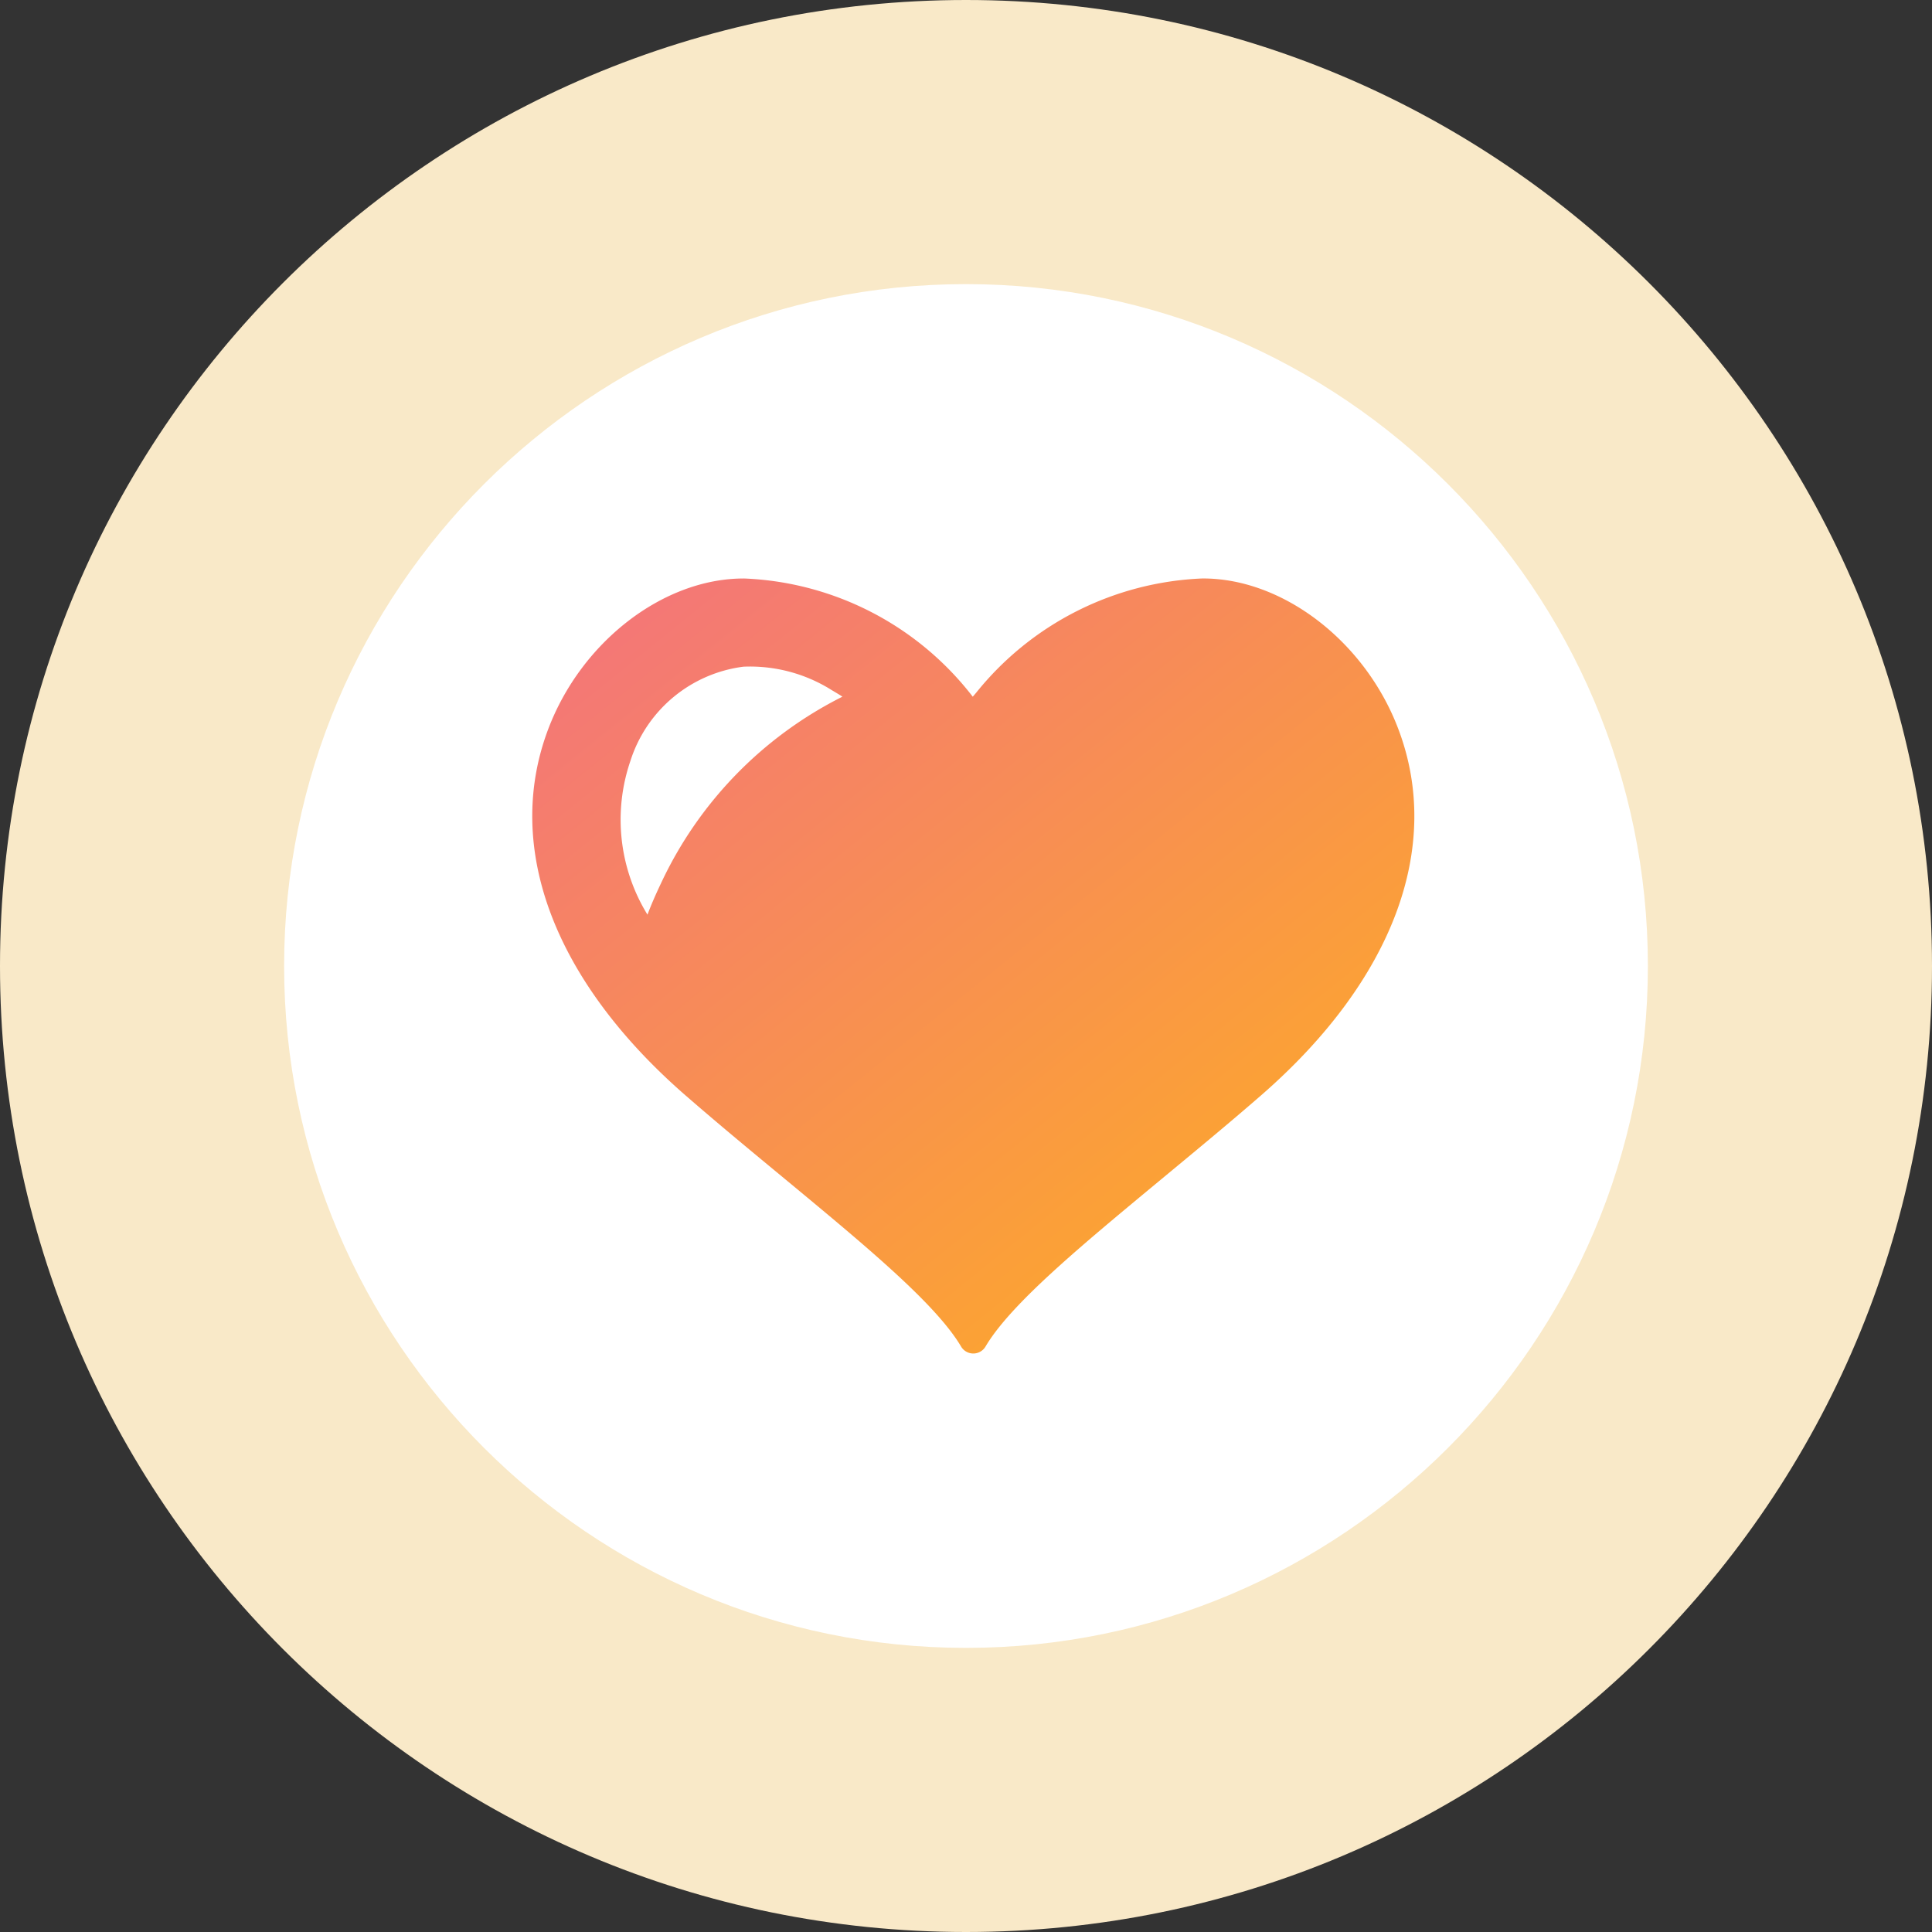
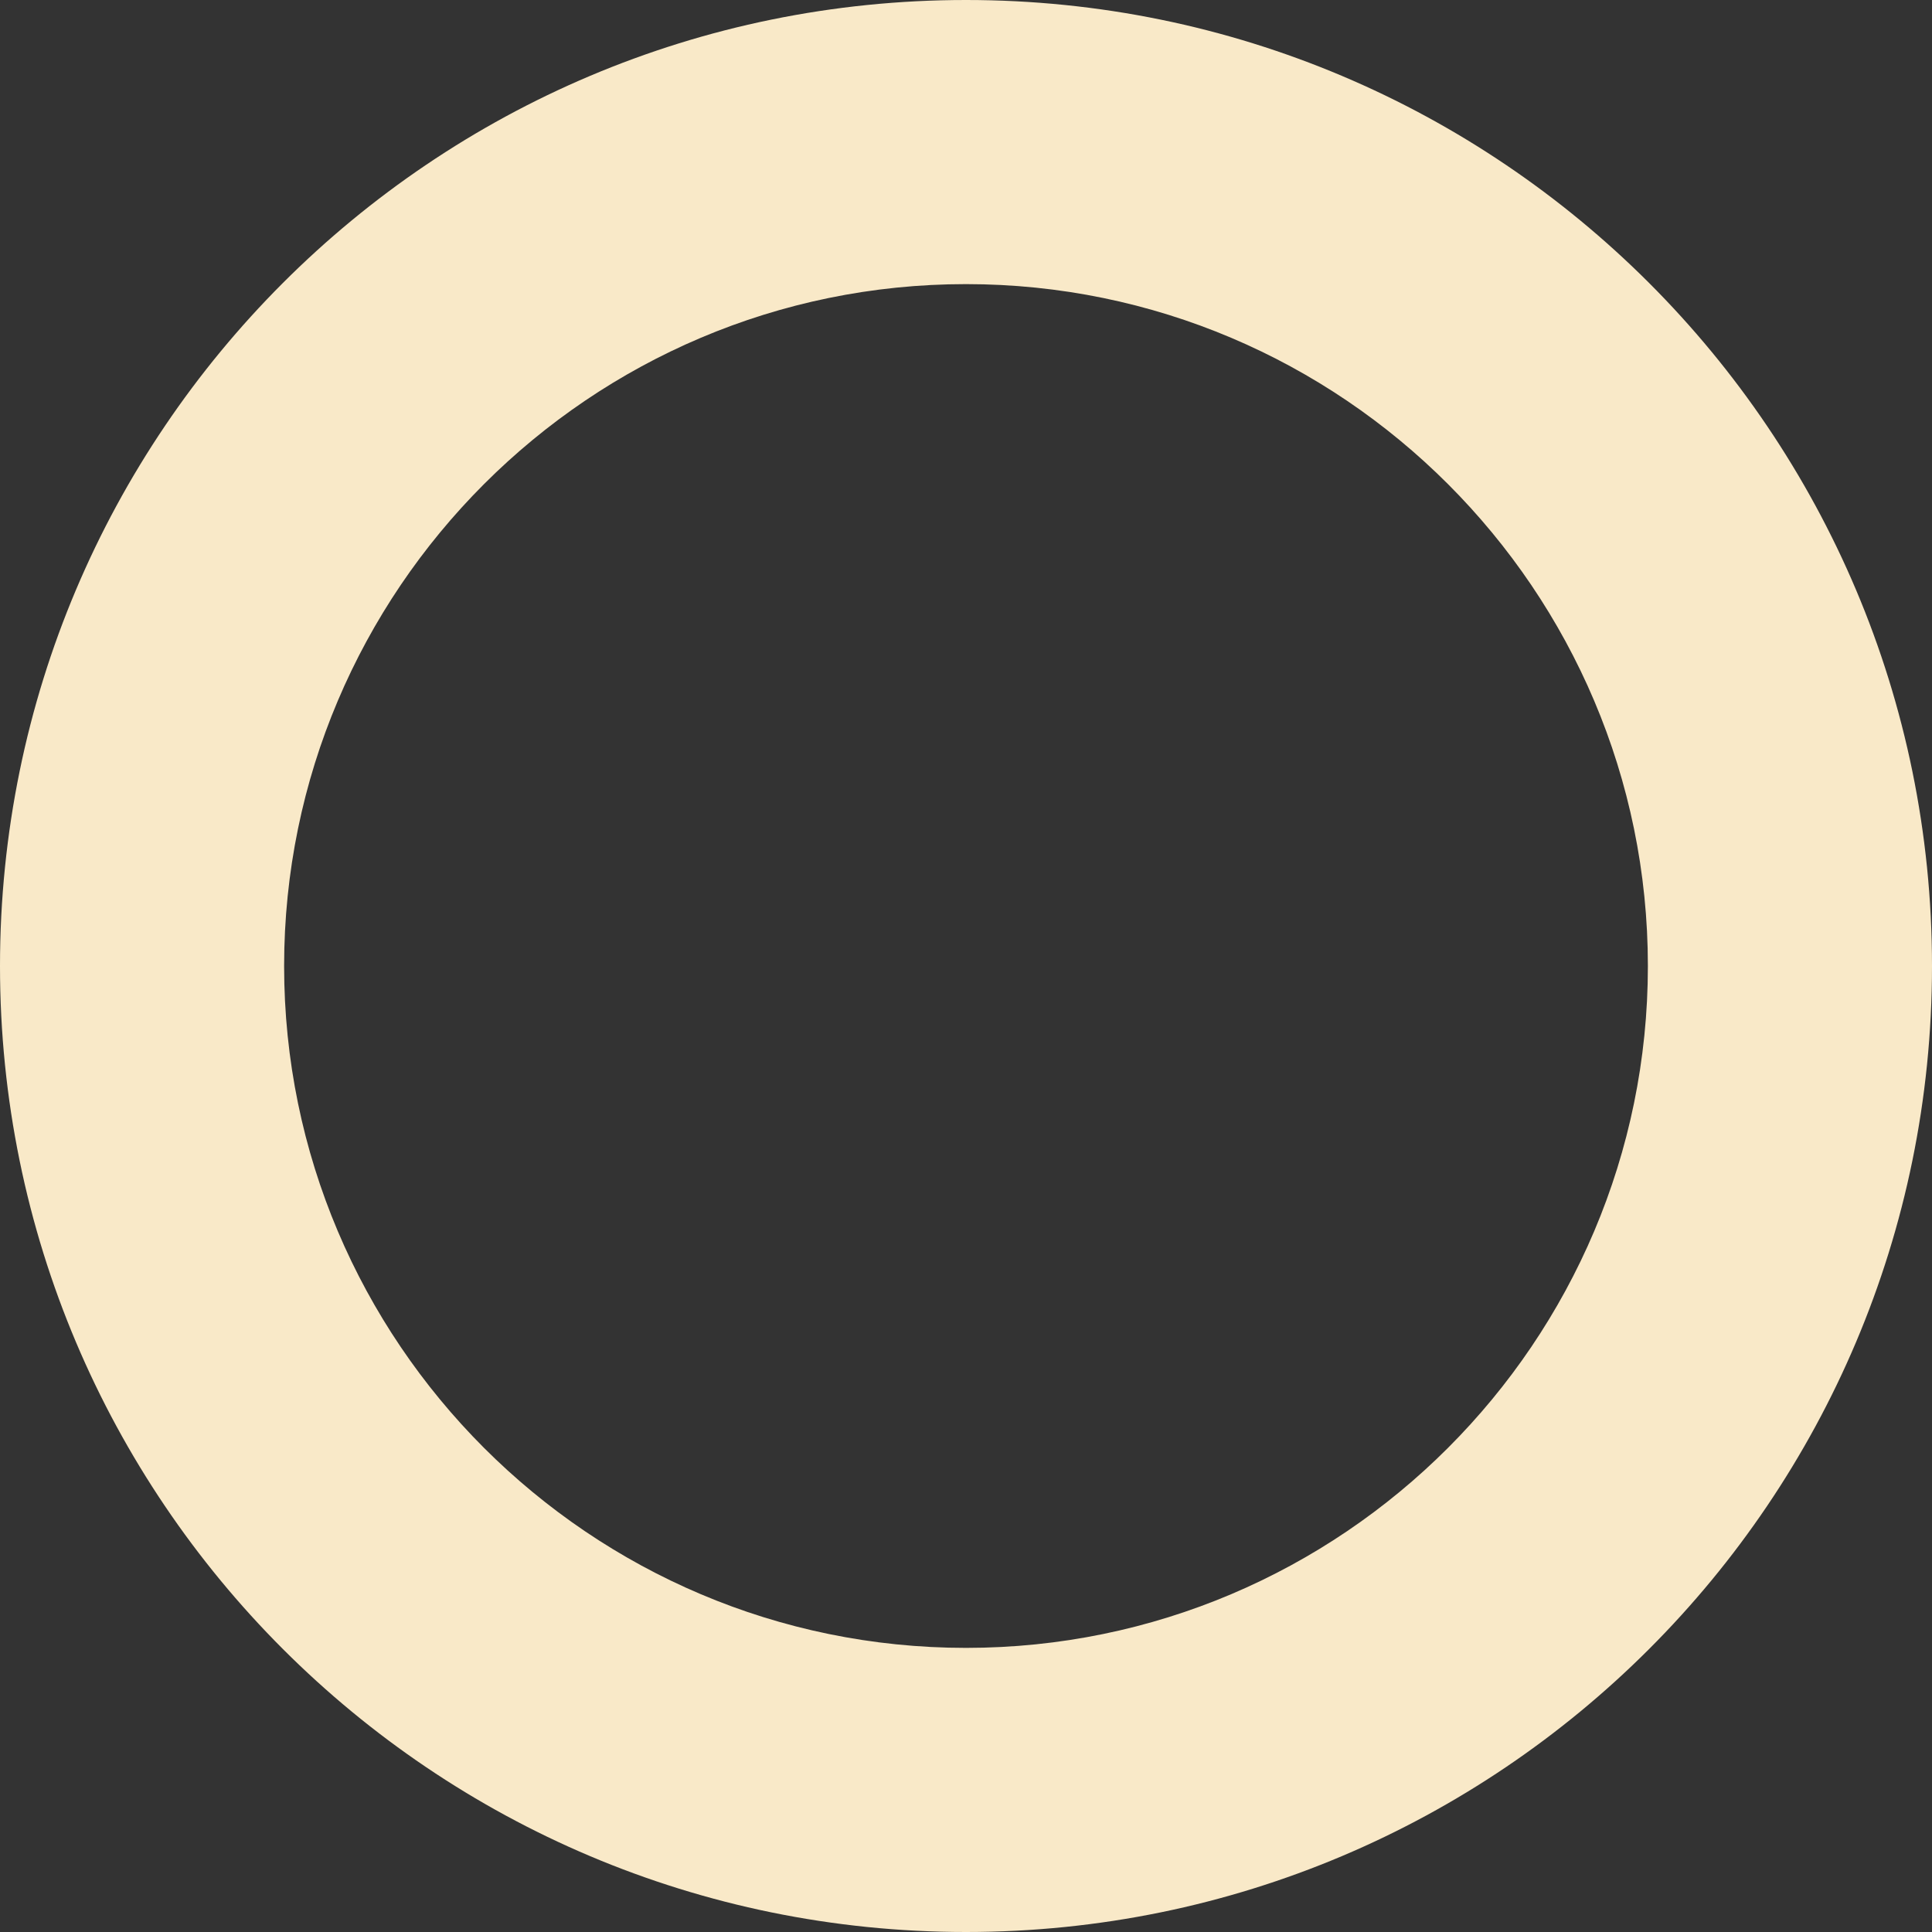
<svg xmlns="http://www.w3.org/2000/svg" width="68" height="68" viewBox="0 0 68 68">
  <rect x="0" y="0" width="68" height="68" fill="#333333" stroke="none" />
  <defs>
    <linearGradient id="linear-gradient" x1="0.043" x2="1.014" y2="1" gradientUnits="objectBoundingBox">
      <stop offset="0" stop-color="#f3737d" />
      <stop offset="1" stop-color="#feb21c" />
    </linearGradient>
  </defs>
  <g id="グループ_1486" data-name="グループ 1486" transform="translate(-508 -1057.377)">
    <g id="パス_772" data-name="パス 772" transform="translate(508 1057.377)" fill="#fff">
-       <path d="M 34 63 C 30.083 63 26.285 62.234 22.713 60.723 C 19.261 59.263 16.159 57.171 13.494 54.506 C 10.829 51.841 8.737 48.739 7.277 45.287 C 5.766 41.715 5 37.917 5 34 C 5 30.083 5.766 26.285 7.277 22.713 C 8.737 19.261 10.829 16.159 13.494 13.494 C 16.159 10.829 19.261 8.737 22.713 7.277 C 26.285 5.766 30.083 5 34 5 C 37.917 5 41.715 5.766 45.287 7.277 C 48.739 8.737 51.841 10.829 54.506 13.494 C 57.171 16.159 59.263 19.261 60.723 22.713 C 62.234 26.285 63 30.083 63 34 C 63 37.917 62.234 41.715 60.723 45.287 C 59.263 48.739 57.171 51.841 54.506 54.506 C 51.841 57.171 48.739 59.263 45.287 60.723 C 41.715 62.234 37.917 63 34 63 Z" stroke="none" />
      <path d="M 34 10 C 20.766 10 10 20.766 10 34 C 10 47.234 20.766 58 34 58 C 47.234 58 58 47.234 58 34 C 58 20.766 47.234 10 34 10 M 34 0 C 52.778 0 68 15.222 68 34 C 68 52.778 52.778 68 34 68 C 15.222 68 0 52.778 0 34 C 0 15.222 15.222 0 34 0 Z" stroke="none" fill="#f9e9c8" />
    </g>
    <g id="ハートマークの無料アイコン素材_7" data-name="ハートマークの無料アイコン素材 7" transform="translate(526.734 1077.738)">
-       <path id="パス_770" data-name="パス 770" d="M15.087,58.087a.5.5,0,0,0,.874,0c.893-1.5,3.348-3.529,6.189-5.884,1.146-.95,2.335-1.929,3.505-2.947,4.637-4.036,6.4-8.73,4.833-12.88-1.16-3.08-4.05-5.311-6.877-5.311h-.024a10.771,10.771,0,0,0-7.96,4.019l-.122.143A10.7,10.7,0,0,0,7.46,31.066H7.441c-2.832,0-5.721,2.23-6.882,5.311-1.566,4.15.2,8.844,4.833,12.88,1.17,1.017,2.359,2,3.505,2.947C11.739,54.558,14.193,56.588,15.087,58.087ZM4.515,41.829c-.164.349-.321.7-.459,1.069a6.383,6.383,0,0,1-.6-5.413A4.815,4.815,0,0,1,7.436,34.17,5.4,5.4,0,0,1,10.549,35l.028.016.09.054c.086.052.17.1.25.156a13.952,13.952,0,0,0-6.4,6.6Z" transform="translate(-0.001 -31.066)" fill="url(#linear-gradient)" />
-     </g>
+       </g>
  </g>
</svg>